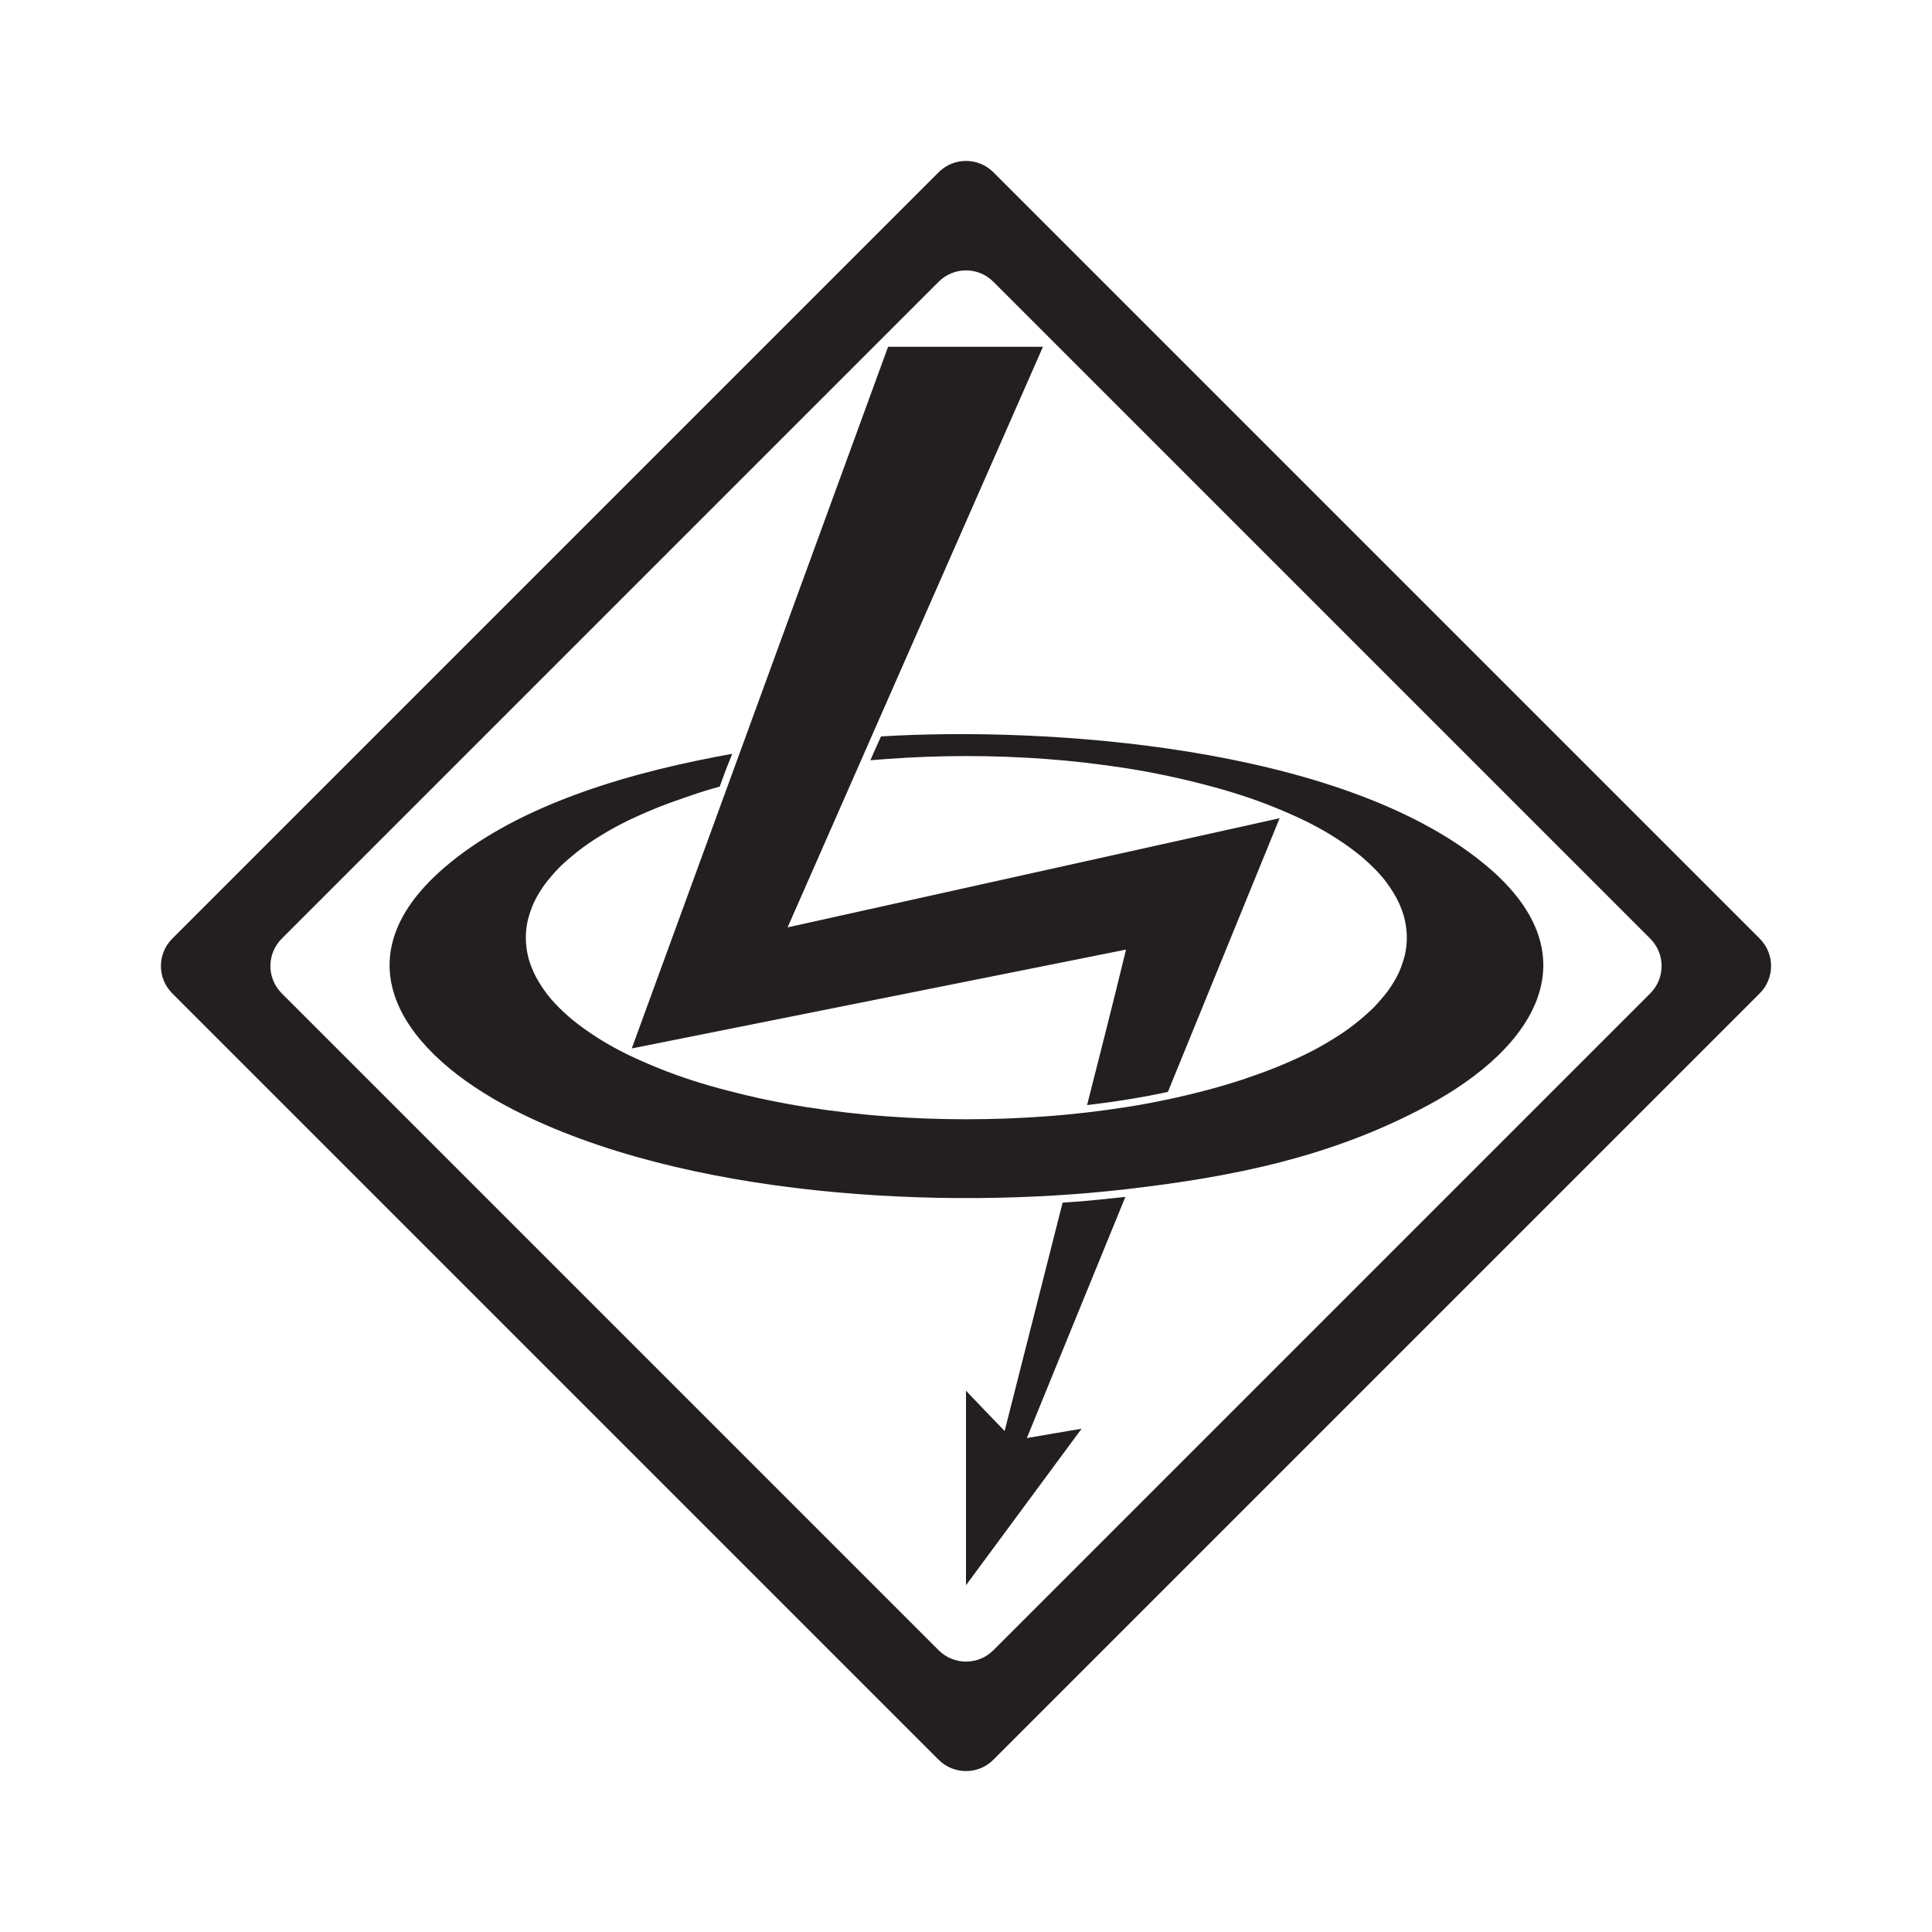
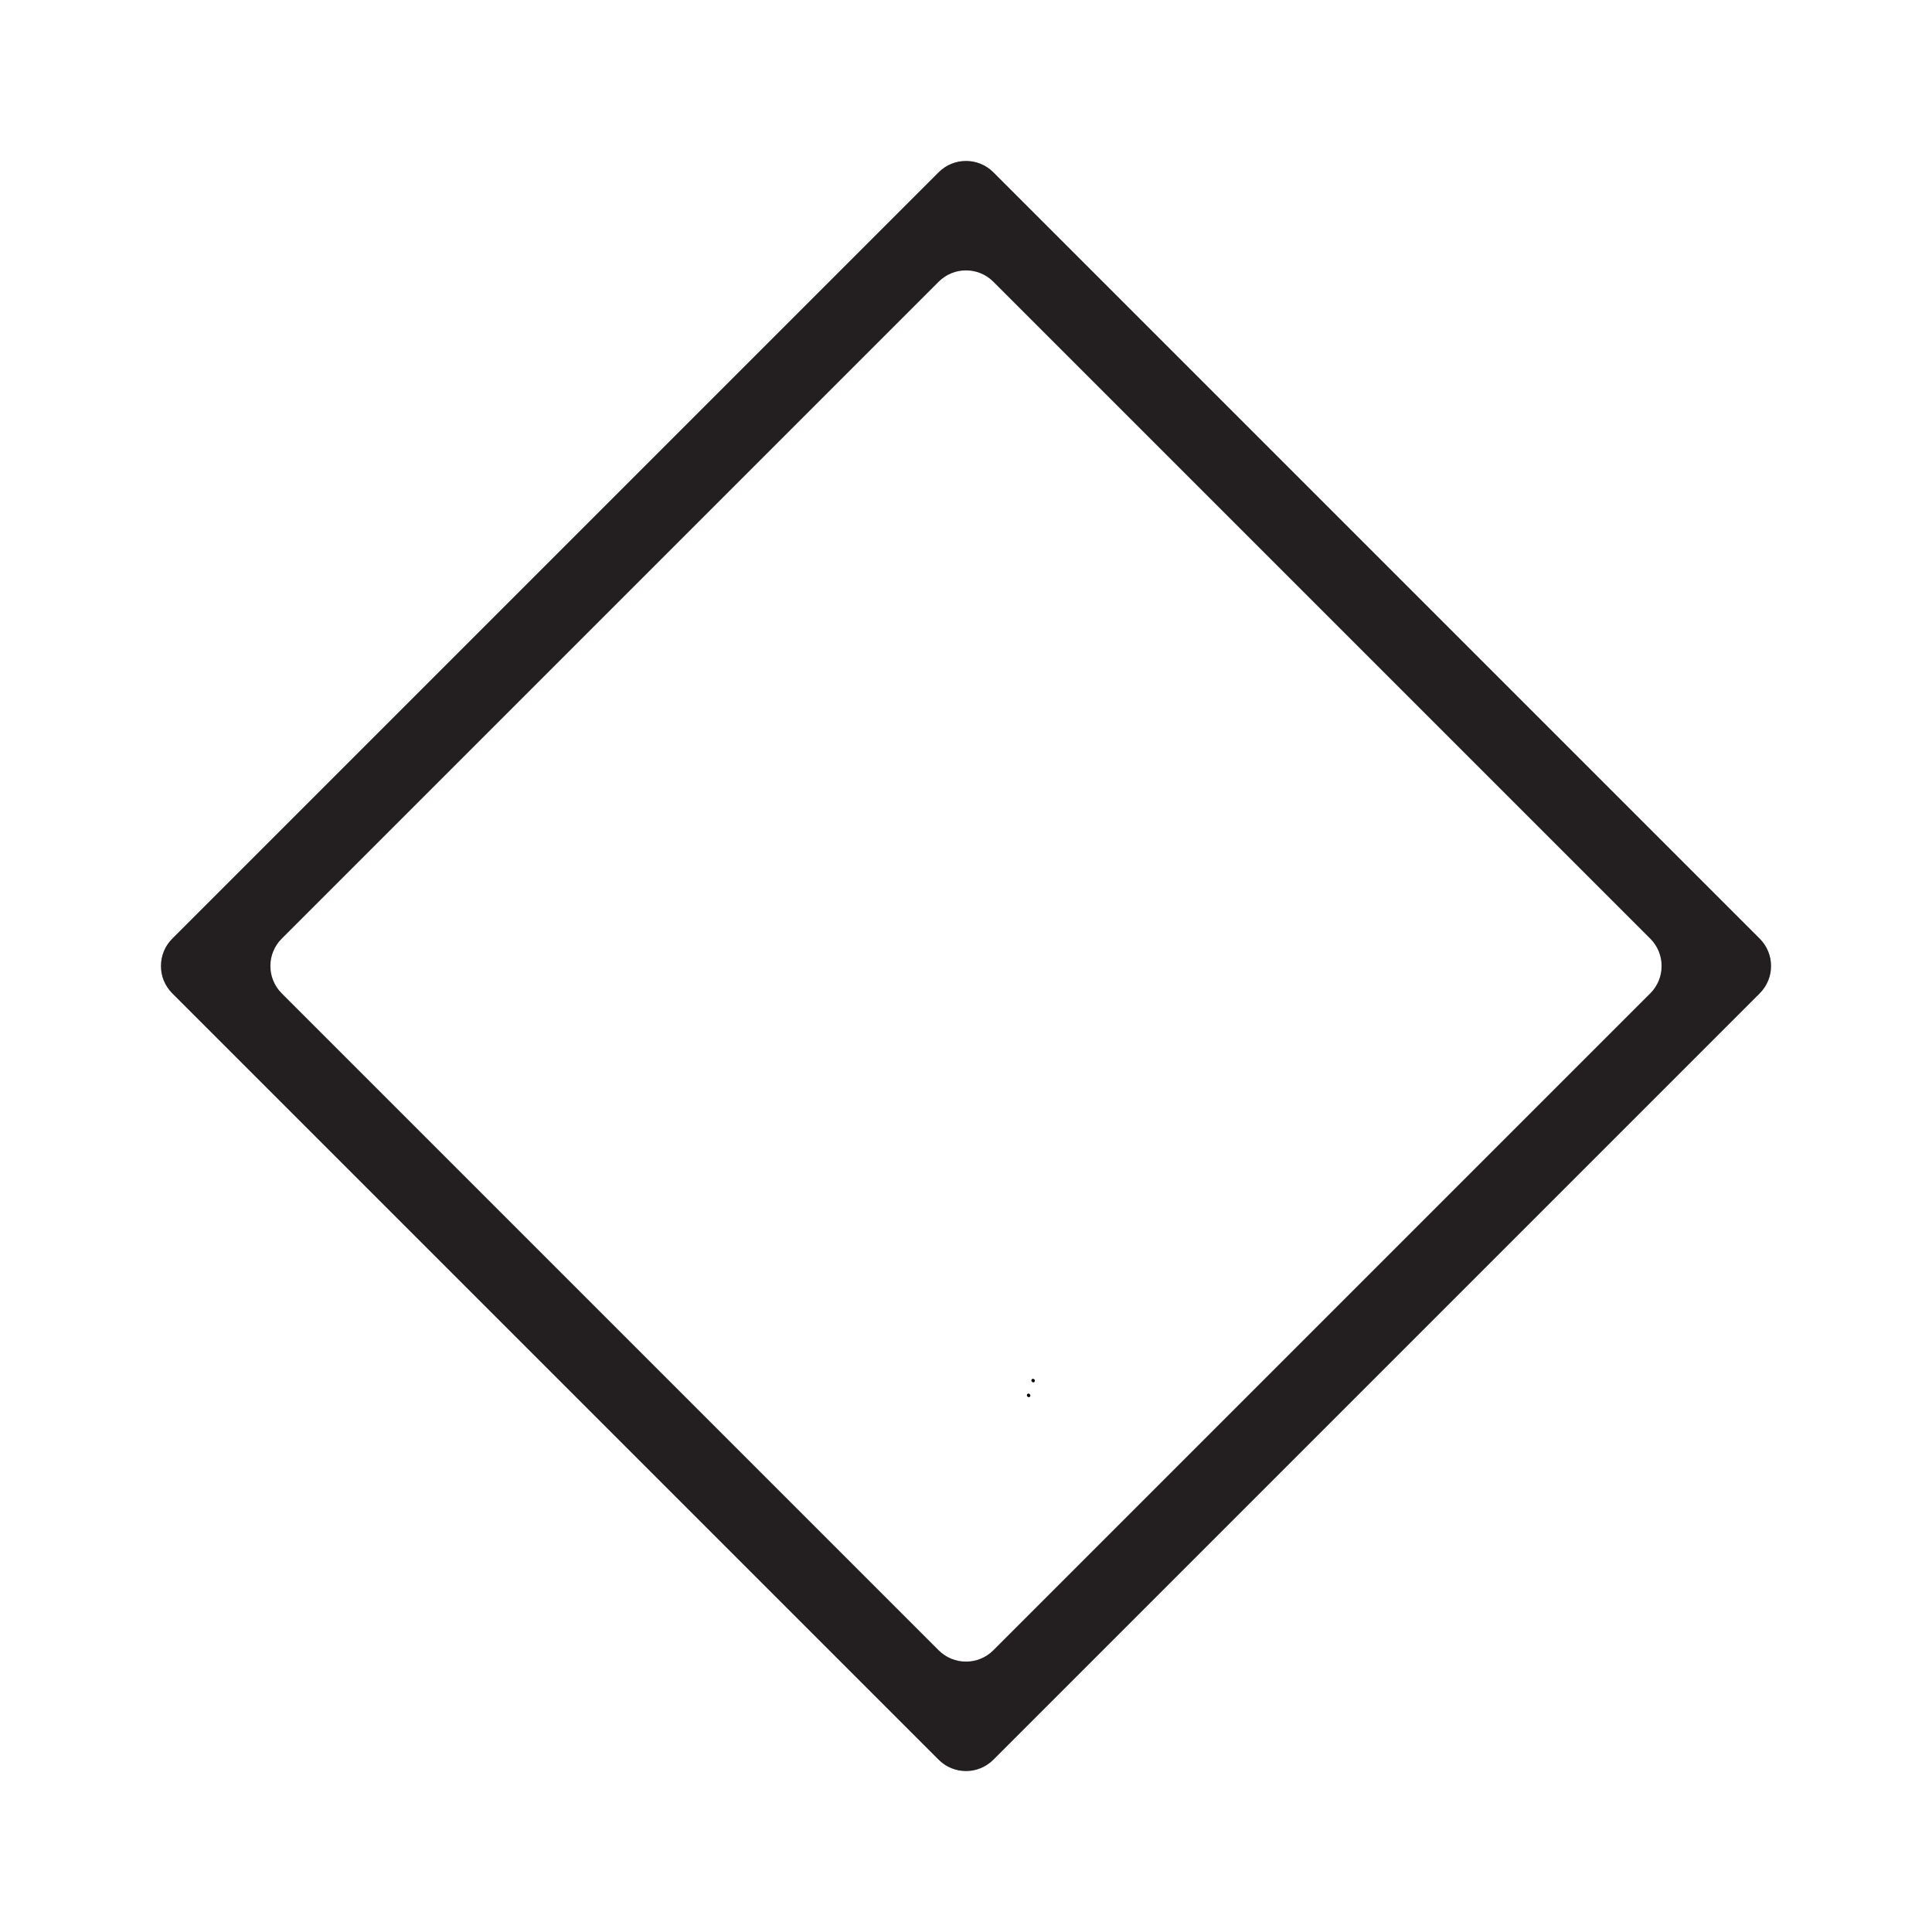
<svg xmlns="http://www.w3.org/2000/svg" version="1.1" x="0px" y="0px" viewBox="0 0 600 600" style="enable-background:new 0 0 600 600;" xml:space="preserve">
  <style type="text/css">
	.st0{fill:none;stroke:#000000;stroke-linecap:round;stroke-linejoin:round;}
	.st1{fill:#231F20;}
</style>
  <g id="Default">
    <line class="st0" x1="320.8" y1="428.7" x2="320.9" y2="428.8" />
    <line class="st0" x1="319.4" y1="433.3" x2="319.5" y2="433.4" />
-     <path class="st1" d="M337.6,343.2c8.4-1,16.8-2.3,25.1-4.1c11.6-28.3,23.1-56.7,34.7-85c-50.9,11.3-101.8,22.6-152.8,33.9   c26.4-60.1,52.9-120.2,79.3-180.3c-16,0-32.1,0-48.1,0c-26.5,72.6-53.1,145.3-79.6,217.9c51.2-10.2,102.4-20.5,153.5-30.7   C345.8,311,341.7,327.1,337.6,343.2z" />
-     <path class="st1" d="M223.5,244.3c-3,0.8-5.9,1.7-8.8,2.7c-3.5,1.2-7,2.4-10.5,3.8c-3.2,1.3-6.4,2.7-9.5,4.2   c-2.8,1.4-5.6,2.9-8.3,4.6c-2.5,1.5-4.8,3.1-7.1,4.9c-2,1.6-4,3.3-5.8,5.1c-1.6,1.7-3.1,3.4-4.5,5.3c-1.2,1.7-2.3,3.5-3.2,5.4   c-0.8,1.8-1.4,3.6-1.9,5.5c-0.4,1.8-0.6,3.6-0.6,5.4c0,1.8,0.2,3.6,0.6,5.4c0.4,1.9,1.1,3.7,1.9,5.5c0.9,1.9,2,3.7,3.2,5.4   c1.3,1.9,2.9,3.7,4.5,5.3c1.8,1.8,3.8,3.6,5.8,5.1c2.3,1.8,4.7,3.4,7.1,4.9c2.7,1.7,5.5,3.2,8.3,4.6c3.1,1.5,6.3,2.9,9.5,4.2   c7.1,2.9,14.4,5.2,21.8,7.1c8,2.1,16.1,3.8,24.3,5.1c8.4,1.3,16.8,2.3,25.2,2.9c8.2,0.6,16.4,0.9,24.6,0.9s16.4-0.3,24.6-0.9   c8.4-0.6,16.8-1.6,25.2-2.9c8.2-1.3,16.3-3,24.3-5.1c3.8-1,7.6-2.1,11.3-3.3c3.5-1.2,7-2.4,10.5-3.8c3.2-1.3,6.4-2.7,9.5-4.2   c2.8-1.4,5.6-2.9,8.3-4.6c2.5-1.5,4.8-3.1,7.1-4.9c2-1.6,4-3.3,5.8-5.1c1.6-1.7,3.1-3.4,4.5-5.3c1.2-1.7,2.3-3.5,3.2-5.4   c0.8-1.8,1.4-3.6,1.9-5.5c0.4-1.8,0.6-3.6,0.6-5.4c0-1.8-0.2-3.6-0.6-5.4c-0.4-1.9-1.1-3.7-1.9-5.5c-0.9-1.9-2-3.7-3.2-5.4   c-1.3-1.9-2.9-3.7-4.5-5.3c-1.8-1.8-3.8-3.6-5.8-5.1c-2.3-1.8-4.7-3.4-7.1-4.9c-2.7-1.7-5.5-3.2-8.3-4.6c-3.1-1.5-6.3-2.9-9.5-4.2   c-7.1-2.9-14.4-5.2-21.8-7.1c-8-2.1-16.1-3.8-24.3-5.1c-8.4-1.3-16.8-2.3-25.2-2.9c-8.2-0.6-16.4-0.9-24.6-0.9   c-8.2,0-16.4,0.3-24.6,0.9c-1.7,0.1-3.5,0.3-5.2,0.4c1.1-2.5,2.2-5,3.3-7.4c51-3.1,142.3,2.8,187.1,39.4   c34.5,28.1,16.5,57.1-17.5,75.3c-29.8,16-60.5,22.1-93.3,25.9c-56.5,6.6-137.4,2.6-190.7-24.8c-33.2-17.1-55-45.8-21.4-74.9   c23.8-20.6,60.6-30.3,89.6-35.5C226,237.5,224.7,240.9,223.5,244.3z" />
-     <path class="st1" d="M311.9,444.3c-4-4.1-7.9-8.2-11.9-12.4c0,20.1,0,40.2,0,60.4c12-16.2,23.9-32.4,35.9-48.6   c-5.7,1-11.4,1.9-17,2.9c10.2-25,20.4-50,30.6-74.9c-5.5,0.6-11.1,1.2-16.7,1.6c-0.9,0.1-1.9,0.1-2.8,0.2c-6,23.6-12,47.3-18,70.9   C311.9,444.4,311.9,444.3,311.9,444.3z" />
  </g>
  <g id="Layer_01">
    <path class="st1" d="M546.5,308.5c-79.3,79.3-158.7,158.7-238,238c-4.7,4.7-12.3,4.7-17,0c-79.3-79.3-158.7-158.7-238-238   c-4.7-4.7-4.7-12.3,0-17c79.3-79.3,158.7-158.7,238-238c4.7-4.7,12.3-4.7,17,0c79.3,79.3,158.7,158.7,238,238   C551.2,296.2,551.2,303.8,546.5,308.5z M512.5,291.5c-68-68-136-136-204-204c-4.7-4.7-12.3-4.7-17,0c-68,68-136,136-204,204   c-4.7,4.7-4.7,12.3,0,17c68,68,136,136,204,204c4.7,4.7,12.3,4.7,17,0c68-68,136-136,204-204C517.2,303.8,517.2,296.2,512.5,291.5z   " />
  </g>
</svg>